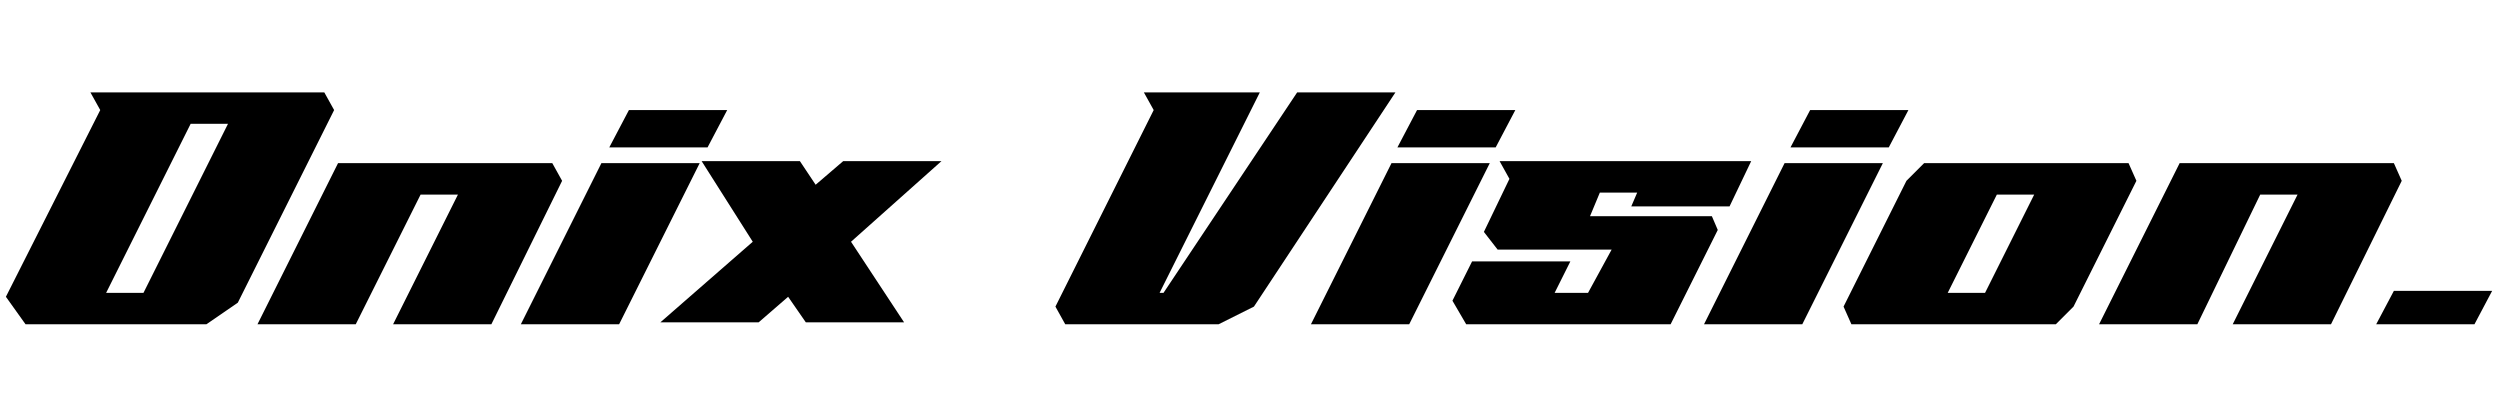
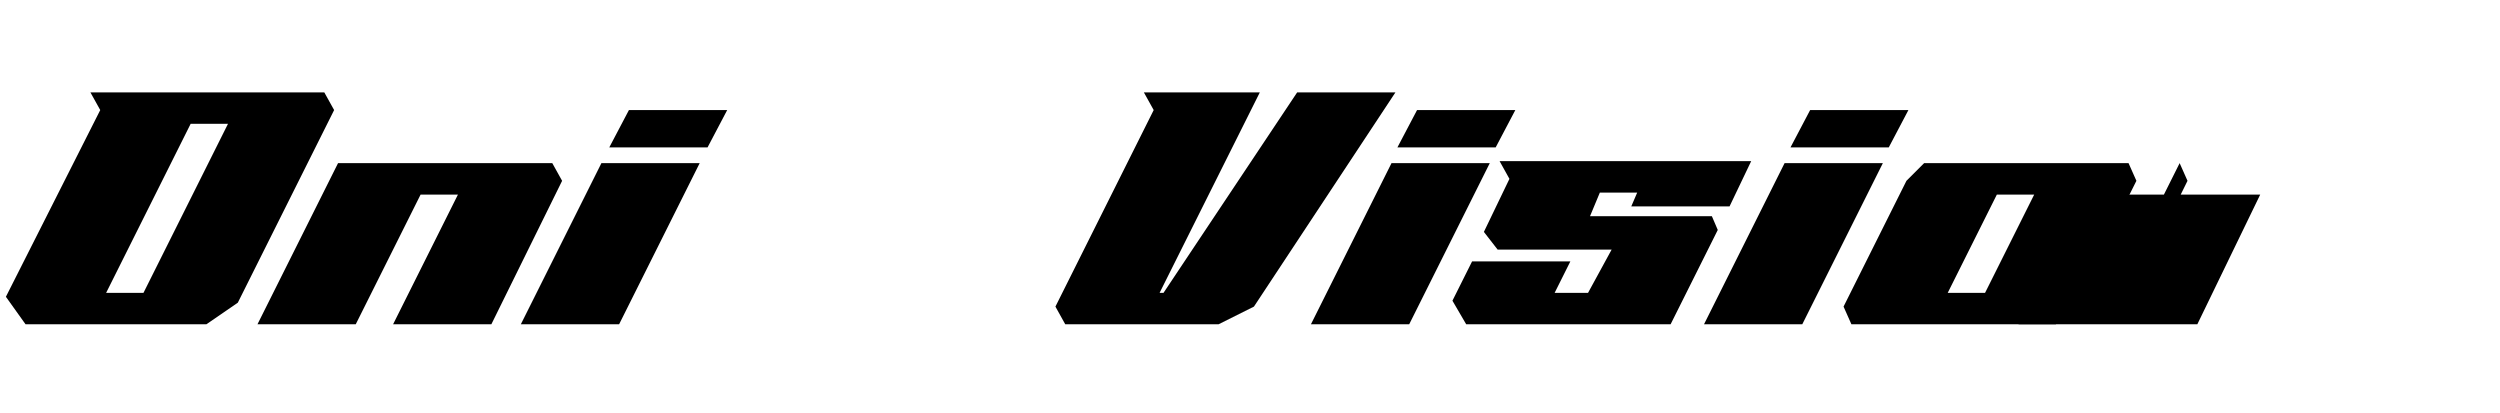
<svg xmlns="http://www.w3.org/2000/svg" id="Calque_1" x="0px" y="0px" width="127.2px" height="21px" viewBox="0 0 127.2 21" style="enable-background:new 0 0 127.2 21;" xml:space="preserve">
  <path d="M17,5.6l-4.9,9.8l-1.6,1.1H1.3l-1-1.4l4.8-9.5L4.6,4.7h11.9C16.5,4.7,17,5.6,17,5.6z M7.3,14.9l4.3-8.6H9.7l-4.3,8.6H7.3z" />
  <path d="M18.1,16.5h-5l4.1-8.2h10.9l0.5,0.9l-3.6,7.3h-5l3.3-6.6h-1.9L18.1,16.5z" />
  <path d="M30.6,8.3h5l-4.1,8.2h-5C26.5,16.5,30.6,8.3,30.6,8.3z M32,5.6h5l-1,1.9h-5L32,5.6z" />
-   <path d="M40.1,15.1l-1.5,1.3h-5l4.7-4.1l-2.6-4.1h5l0.8,1.2l1.4-1.2h5l-4.6,4.1l2.7,4.1h-5L40.1,15.1L40.1,15.1z" />
  <path d="M56.3,16.5h-2.1l-0.5-0.9l5-10l-0.5-0.9h5.9l-5.1,10.2h0.2l6.8-10.2h5l-7.2,10.9L62,16.5H56.3z" />
  <path d="M70.8,8.3h5l-4.1,8.2h-5C66.7,16.5,70.8,8.3,70.8,8.3z M72.1,5.6h5l-1,1.9h-5L72.1,5.6z" />
  <path d="M74.6,16.5l-0.7-1.2l1-2h5l-0.8,1.6h1.7l1.2-2.2h-5.8l-0.7-0.9l1.3-2.7l-0.5-0.9h12.8L88,10.5h-5l0.3-0.7h-1.9L80.9,11h6.2 l0.3,0.7L85,16.5L74.6,16.5L74.6,16.5z" />
  <path d="M90.8,8.3h5l-4.1,8.2h-5C86.7,16.5,90.8,8.3,90.8,8.3z M92.1,5.6h5l-1,1.9h-5L92.1,5.6z" />
  <path d="M108.3,8.3l0.4,0.9l-3.2,6.4l-0.9,0.9H94.2l-0.4-0.9l3.2-6.4l0.9-0.9C97.8,8.3,108.3,8.3,108.3,8.3z M101.6,9.9l-2.5,5h1.9 l2.5-5H101.6z" />
-   <path d="M111.8,16.5h-5l4.1-8.2h10.9l0.4,0.9l-3.6,7.3h-5l3.3-6.6H115C115,9.9,111.8,16.5,111.8,16.5z" />
-   <path d="M120.9,16.5l0.9-1.7h5l-0.9,1.7H120.9L120.9,16.5z" />
+   <path d="M111.8,16.5h-5l4.1-8.2l0.4,0.9l-3.6,7.3h-5l3.3-6.6H115C115,9.9,111.8,16.5,111.8,16.5z" />
</svg>